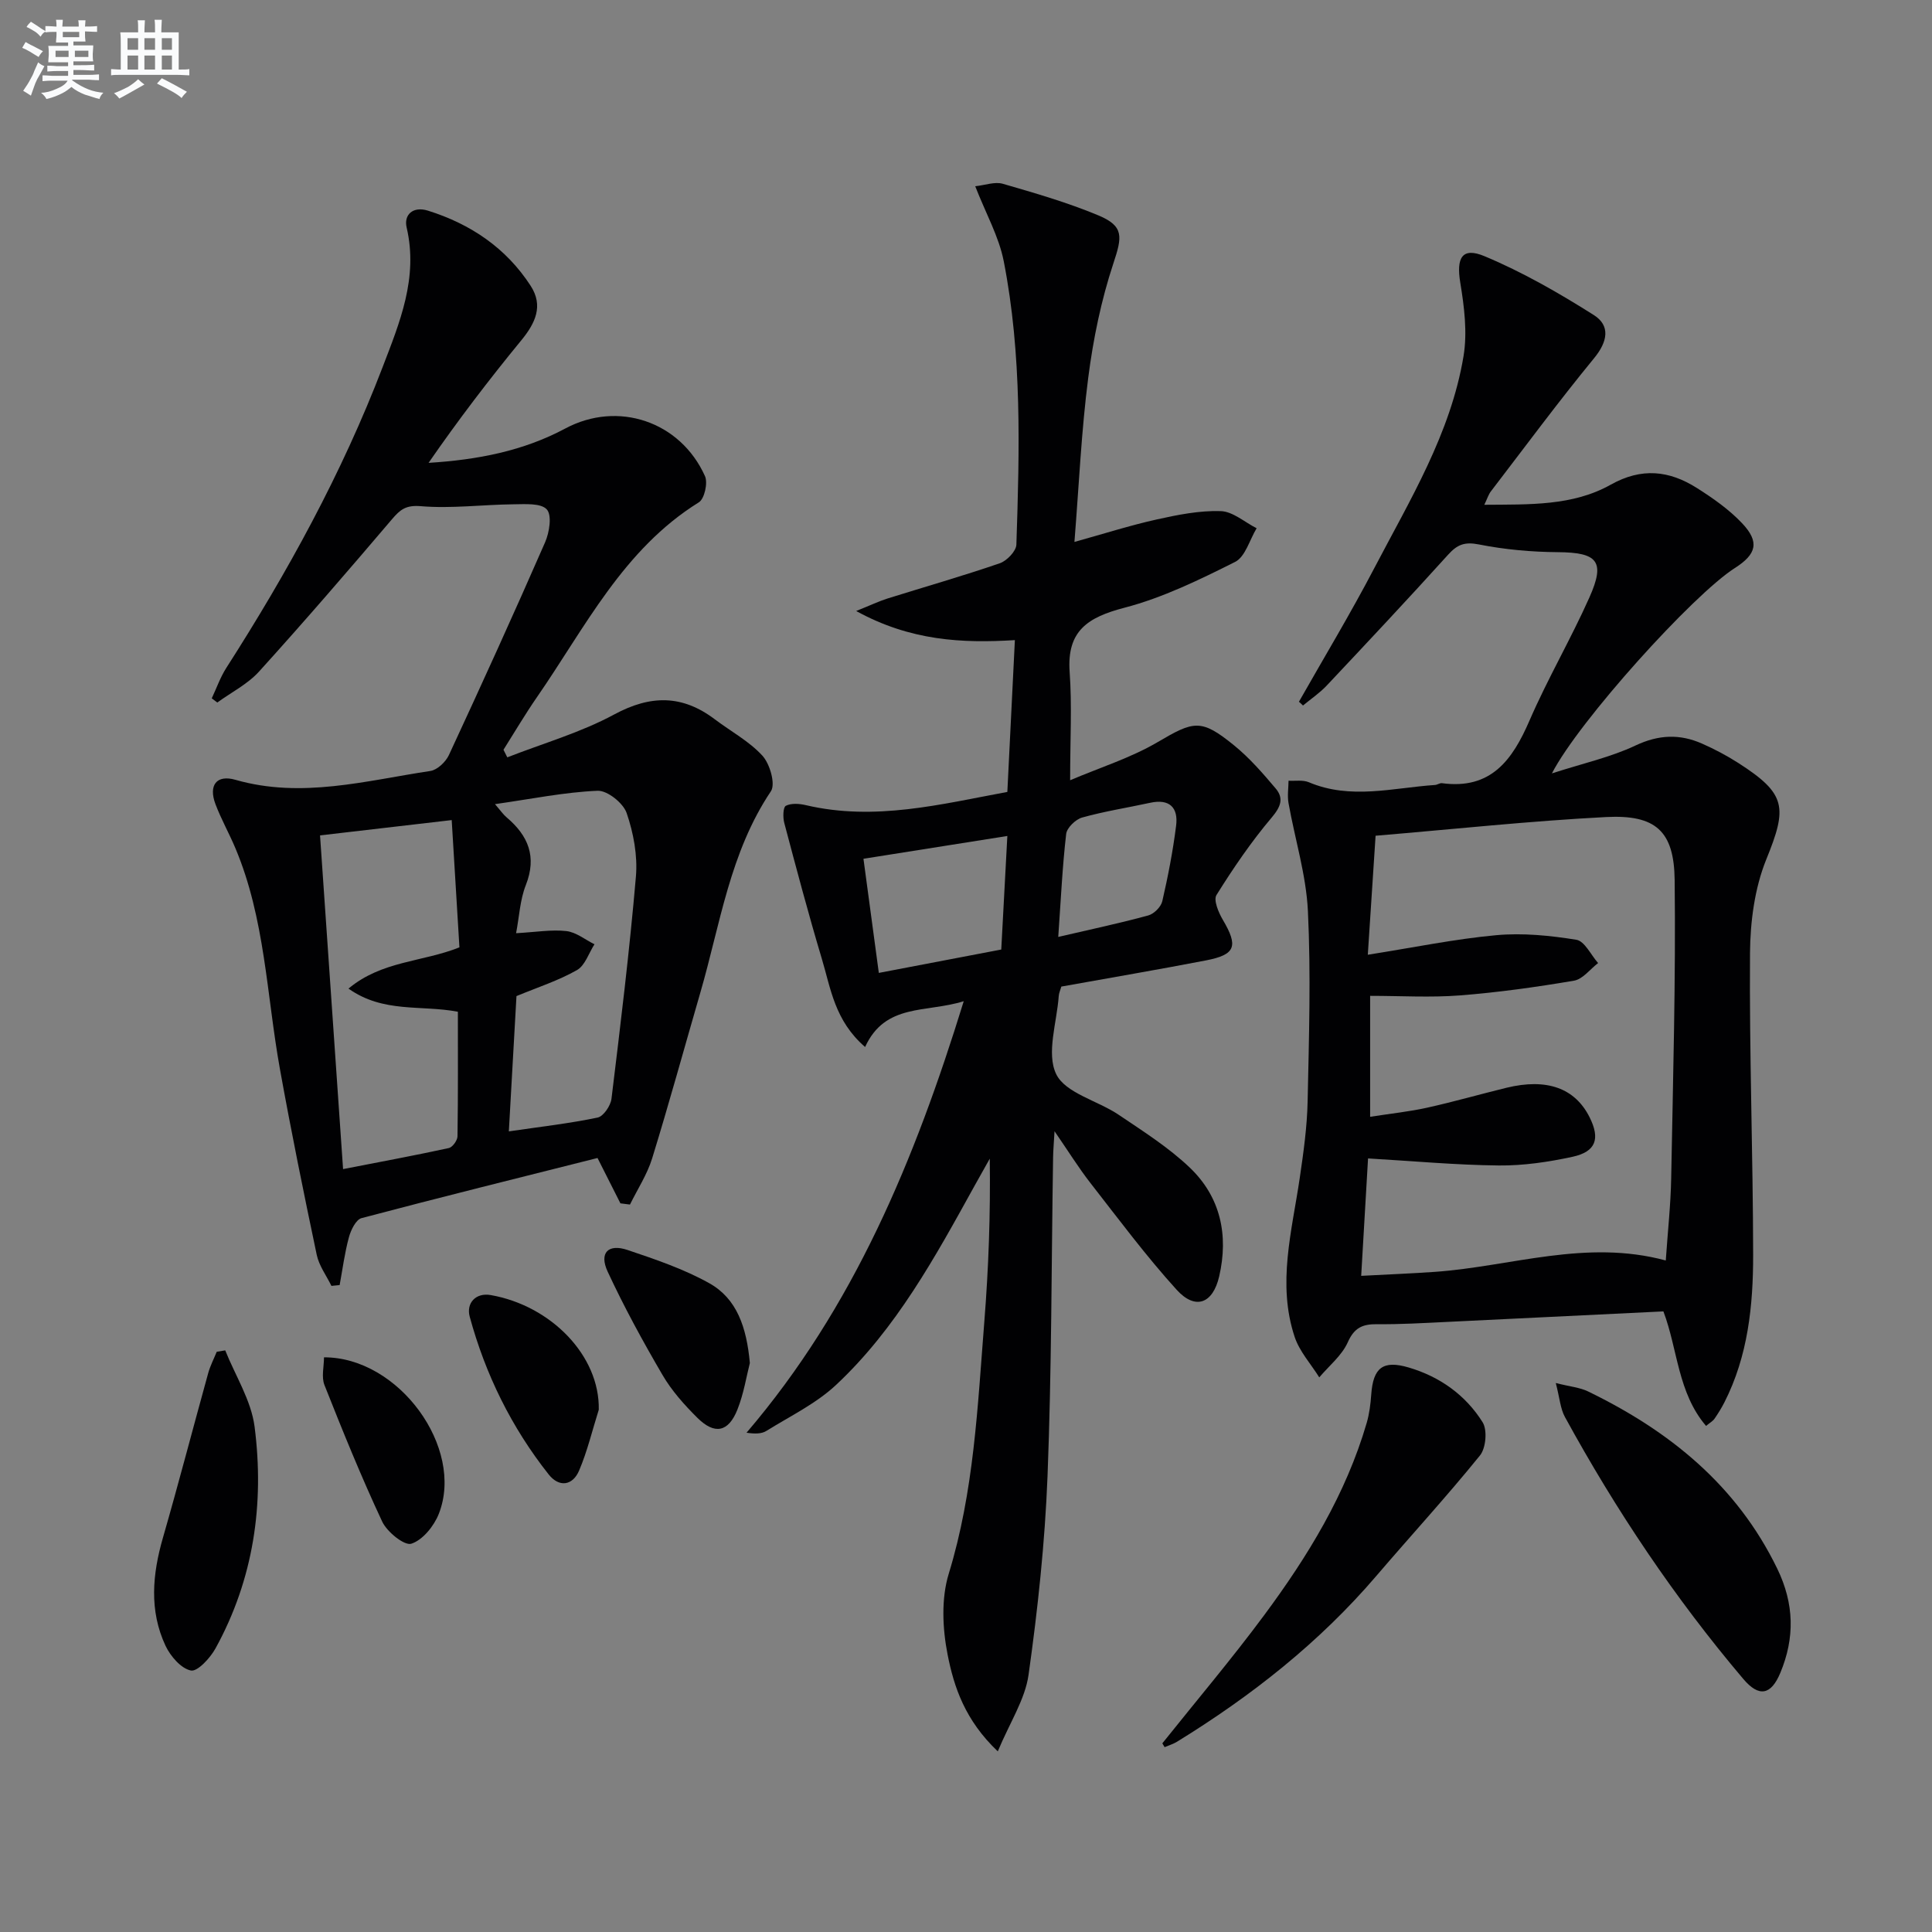
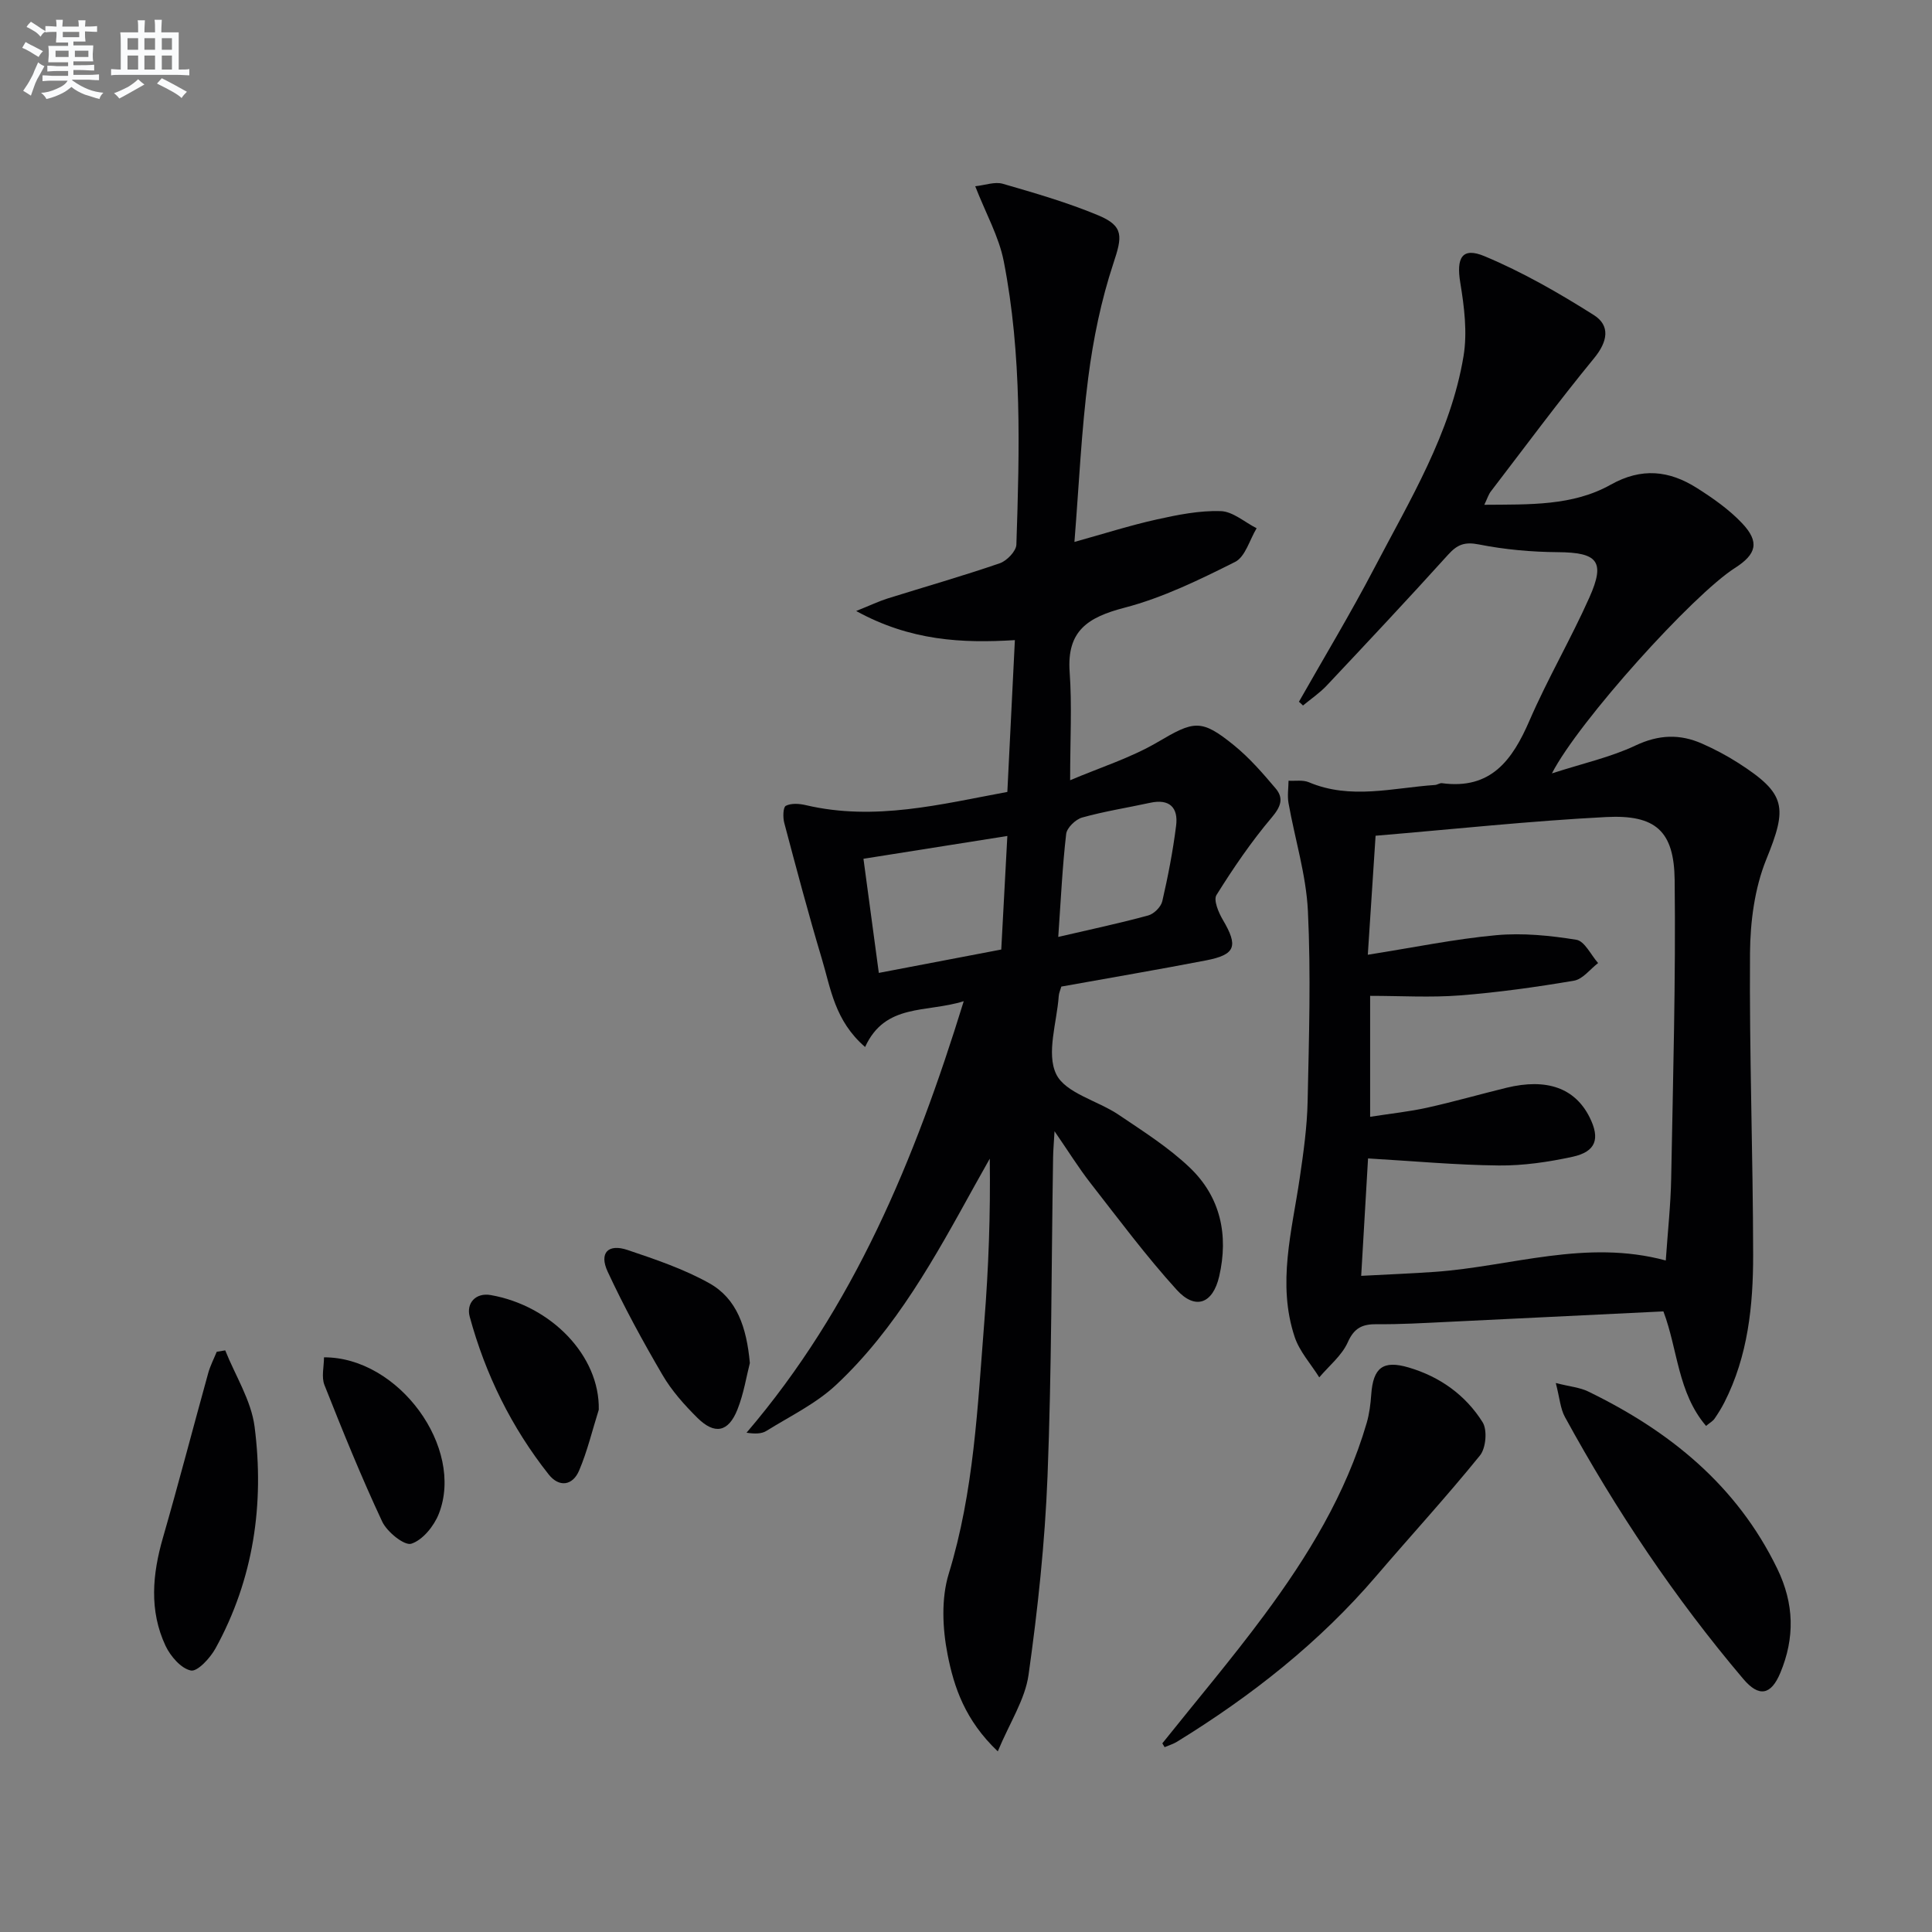
<svg xmlns="http://www.w3.org/2000/svg" enable-background="new 0 0 400 400" viewBox="0 0 400 400">
  <rect x="0" y="0" width="400" height="400" fill="#808080" stroke="none" />
  <g fill="#010103">
    <path d="m179.11 216.77c-6.3-5.45-7.11-12.11-8.94-18.2-2.8-9.34-5.3-18.78-7.8-28.21-.3-1.13-.25-3.24.33-3.53 1.13-.57 2.81-.45 4.15-.13 14.26 3.35 27.96-.2 41.71-2.74.53-10.62 1.03-20.74 1.56-31.43-10.91.67-21.61.16-32.86-6.03 3.07-1.23 4.73-2.03 6.47-2.58 7.76-2.43 15.58-4.66 23.26-7.3 1.46-.5 3.39-2.5 3.44-3.86.65-19.63 1.18-39.3-2.62-58.7-1-5.08-3.69-9.83-5.9-15.5 2.06-.22 4.06-.99 5.71-.51 6.67 1.93 13.38 3.87 19.78 6.54 5.37 2.24 4.93 4.45 3.12 9.92-2.53 7.64-4.18 15.67-5.21 23.67-1.42 11.01-1.91 22.13-2.86 34.02 6.06-1.68 11.49-3.42 17.03-4.65 4.35-.97 8.86-1.87 13.26-1.73 2.51.08 4.95 2.29 7.43 3.55-1.45 2.39-2.34 5.91-4.46 6.97-7.38 3.7-14.96 7.41-22.89 9.48-7.56 1.97-11.98 4.75-11.36 13.32.5 6.94.1 13.94.1 22.4 6.26-2.66 12.53-4.62 18.06-7.86 7.54-4.43 9.01-4.95 15.87.63 3.19 2.59 5.95 5.77 8.62 8.93 1.71 2.02 1.09 3.76-.8 6-4.24 5.01-7.97 10.49-11.45 16.06-.66 1.05.42 3.62 1.31 5.13 3.22 5.46 2.68 7.22-3.48 8.41-9.93 1.92-19.91 3.61-29.95 5.42-.21.73-.5 1.34-.54 1.97-.39 5.47-2.6 11.85-.53 16.15 1.91 3.95 8.57 5.48 12.92 8.41 5.08 3.43 10.35 6.76 14.75 10.96 6.36 6.07 8.05 13.97 6.08 22.51-1.31 5.66-4.93 7.04-8.81 2.77-6.35-7-12.02-14.63-17.84-22.09-2.45-3.14-4.55-6.54-7.44-10.73-.14 2.45-.28 3.98-.3 5.51-.35 21.97-.29 43.95-1.15 65.9-.54 13.75-2.01 27.51-3.93 41.14-.72 5.1-3.88 9.86-6.37 15.84-6.76-6.42-9.07-13.27-10.4-20.09-1.05-5.37-1.33-11.52.24-16.66 5.24-17.07 5.98-34.65 7.37-52.17.88-11.09 1.29-22.22 1.13-33.79-1.05 1.87-2.11 3.74-3.15 5.62-8.14 14.73-16.22 29.57-28.66 41.21-4.15 3.89-9.53 6.48-14.43 9.53-.99.62-2.35.64-4.12.38 22.19-25.95 34.81-56.41 44.97-89.34-7.8 2.44-16.25.36-20.42 9.48zm-.34-38.97c1.07 7.94 2.1 15.58 3.18 23.63 8.96-1.71 17.18-3.28 25.35-4.84.44-8.12.84-15.68 1.26-23.51-9.9 1.56-19.38 3.07-29.79 4.72zm40.33 16.18c7.1-1.65 12.91-2.88 18.64-4.45 1.18-.32 2.63-1.77 2.9-2.94 1.19-5.16 2.2-10.38 2.86-15.63.48-3.75-1.35-5.63-5.38-4.75-4.69 1.02-9.46 1.76-14.07 3.05-1.36.38-3.16 2.12-3.31 3.4-.78 6.71-1.09 13.48-1.64 21.32z" />
-     <path d="m268.93 145.29c5.22-9.2 10.69-18.27 15.59-27.64 7.38-14.12 15.83-27.9 18.49-43.92.81-4.9.15-10.19-.67-15.17-.86-5.17.34-7.48 5.03-5.51 7.87 3.29 15.37 7.6 22.6 12.17 3.48 2.19 2.89 5.51.07 8.94-7.38 8.99-14.3 18.35-21.38 27.59-.47.61-.7 1.4-1.35 2.76 9.37-.08 18.29.26 26.17-4.16 6.39-3.59 12.11-2.94 17.82.67 3.35 2.12 6.7 4.47 9.4 7.33 3.64 3.86 2.98 6.39-1.51 9.25-8.66 5.51-32.32 31.7-37.88 42.52 6.5-2.1 12.18-3.35 17.3-5.77 4.8-2.27 9.19-2.43 13.81-.38 2.58 1.14 5.1 2.47 7.47 3.99 9.98 6.4 10.19 9.18 5.8 19.97-2.42 5.97-3.32 12.92-3.37 19.43-.15 20.81.62 41.62.65 62.43.01 10.49-1.06 20.94-5.95 30.55-.6 1.17-1.3 2.31-2.05 3.39-.36.51-.96.84-1.75 1.49-5.88-6.89-5.84-15.81-8.83-23.71-14.99.73-29.91 1.47-44.83 2.18-4.82.23-9.64.52-14.46.47-2.99-.03-4.71.71-6.06 3.75-1.23 2.75-3.88 4.87-5.9 7.26-1.73-2.77-4.08-5.34-5.09-8.36-3.67-11.03-.56-21.97 1.05-32.93.77-5.25 1.52-10.56 1.63-15.86.28-13.12.69-26.27.06-39.37-.36-7.51-2.69-14.92-4.02-22.4-.26-1.49-.01-3.07.01-4.61 1.4.08 2.97-.2 4.19.31 8.66 3.67 17.41 1.16 26.13.57.49-.03.99-.43 1.44-.37 10.13 1.37 14.58-4.77 18.12-12.95 3.76-8.68 8.57-16.89 12.42-25.53 3.34-7.49 1.66-9.29-6.56-9.35-5.46-.04-10.99-.54-16.34-1.6-2.95-.58-4.46.02-6.36 2.12-8.26 9.14-16.69 18.12-25.13 27.09-1.46 1.55-3.27 2.77-4.92 4.14-.26-.27-.55-.53-.84-.78zm14.74 85.93c4.35-.68 8.13-1.07 11.82-1.89 5.5-1.22 10.93-2.78 16.41-4.12 8.35-2.03 14.18.06 17.21 6.11 2.22 4.44 1.33 7.12-3.53 8.18-4.99 1.08-10.17 1.85-15.26 1.8-8.89-.09-17.77-.92-27.08-1.46-.45 7.63-.92 15.66-1.42 24.31 5.76-.31 10.55-.49 15.33-.83 15.76-1.13 31.22-6.82 47.73-2.35.42-6.1 1.02-11.55 1.12-17 .38-20.59.96-41.19.72-61.78-.12-10.17-3.96-13.55-14.19-13.03-15.72.81-31.4 2.5-47.73 3.87-.53 8.09-1.03 15.75-1.61 24.64 9.62-1.52 18.07-3.27 26.6-4.05 5.47-.5 11.13.07 16.58.95 1.72.28 3.01 3.14 4.5 4.82-1.65 1.26-3.17 3.34-4.99 3.65-7.83 1.33-15.72 2.43-23.63 3.05-6.07.47-12.21.09-18.58.09z" />
-     <path d="m128.45 249.14c-1.46-2.88-2.91-5.77-4.74-9.39-16.15 4.07-32.54 8.13-48.86 12.45-1.16.31-2.21 2.47-2.61 3.96-.88 3.23-1.31 6.59-1.92 9.9-.57.06-1.13.12-1.7.17-1.04-2.13-2.56-4.16-3.04-6.41-2.7-12.81-5.31-25.64-7.63-38.52-2.76-15.31-3.06-31.11-9.23-45.73-1.29-3.06-2.94-5.98-4.11-9.08-1.48-3.92.23-6.16 4.13-5.04 13.7 3.93 27 .18 40.37-1.83 1.43-.22 3.17-1.87 3.83-3.29 6.78-14.61 13.46-29.28 19.91-44.04.9-2.05 1.46-5.61.36-6.82-1.23-1.35-4.53-1.08-6.92-1.06-6.39.07-12.83.92-19.16.39-3.1-.26-4.27.7-5.98 2.71-9.04 10.62-18.15 21.19-27.51 31.52-2.36 2.61-5.74 4.3-8.65 6.42-.38-.29-.77-.58-1.15-.87.99-2.09 1.76-4.33 2.99-6.26 12.67-19.77 23.95-40.29 32.37-62.27 3.55-9.27 7.43-18.51 4.99-28.95-.62-2.65 1.32-4.45 4.4-3.49 8.85 2.77 16.2 7.73 21.28 15.57 2.68 4.14.97 7.73-1.95 11.29-6.7 8.16-13.11 16.56-19.19 25.36 10.14-.63 19.6-2.45 28.32-7.12 10.85-5.8 23.79-1.51 28.91 9.87.63 1.4-.11 4.7-1.27 5.42-15.69 9.75-23.54 25.92-33.52 40.34-2.45 3.54-4.63 7.25-6.93 10.89.26.52.53 1.05.79 1.57 7.41-2.9 15.17-5.12 22.12-8.87 7.55-4.08 14.1-4.1 20.84.99 3.32 2.51 7.12 4.54 9.87 7.55 1.54 1.69 2.74 5.86 1.75 7.35-8.5 12.67-10.49 27.49-14.59 41.61-3.33 11.47-6.48 22.99-10 34.4-1.03 3.34-3.03 6.38-4.59 9.56-.67-.08-1.33-.16-1.98-.25zm-62.19-76.18c1.61 23.34 3.17 45.97 4.77 69.09 7.73-1.51 14.84-2.82 21.9-4.36.76-.17 1.78-1.58 1.79-2.43.13-8.61.08-17.22.08-25.79-7.63-1.45-15.41.33-22.65-4.79 6.89-5.77 15.31-5.48 22.97-8.54-.53-8.65-1.05-17.21-1.6-26.35-9.32 1.08-18.02 2.1-27.26 3.17zm39.09 61.28c6.62-.97 12.56-1.64 18.38-2.86 1.21-.25 2.69-2.45 2.87-3.89 1.87-15.32 3.74-30.65 5.06-46.02.37-4.33-.5-9.01-1.92-13.14-.71-2.07-4-4.7-6.02-4.61-6.85.29-13.65 1.69-21.24 2.77 1.18 1.36 1.71 2.15 2.4 2.73 4.48 3.79 6.31 8.12 3.99 14.02-1.21 3.06-1.36 6.54-2.02 9.97 4.14-.23 7.33-.79 10.41-.44 2.02.23 3.89 1.78 5.82 2.73-1.18 1.83-1.95 4.4-3.63 5.35-3.84 2.18-8.13 3.56-12.52 5.38-.5 9.01-1.02 18.09-1.58 28.01z" />
+     <path d="m268.93 145.29c5.22-9.2 10.69-18.27 15.59-27.64 7.38-14.12 15.83-27.9 18.49-43.92.81-4.9.15-10.19-.67-15.17-.86-5.17.34-7.48 5.03-5.51 7.87 3.29 15.37 7.6 22.6 12.17 3.48 2.19 2.89 5.51.07 8.94-7.38 8.99-14.3 18.35-21.38 27.59-.47.61-.7 1.4-1.35 2.76 9.37-.08 18.29.26 26.17-4.16 6.39-3.59 12.11-2.94 17.82.67 3.35 2.12 6.7 4.47 9.4 7.33 3.64 3.86 2.98 6.39-1.51 9.25-8.66 5.51-32.32 31.7-37.88 42.52 6.5-2.1 12.18-3.35 17.3-5.77 4.8-2.27 9.19-2.43 13.81-.38 2.58 1.14 5.1 2.47 7.47 3.99 9.98 6.4 10.19 9.18 5.8 19.97-2.42 5.97-3.32 12.92-3.37 19.43-.15 20.81.62 41.62.65 62.43.01 10.49-1.06 20.94-5.95 30.55-.6 1.17-1.3 2.31-2.05 3.39-.36.51-.96.84-1.75 1.49-5.88-6.89-5.84-15.81-8.83-23.71-14.99.73-29.91 1.47-44.83 2.18-4.82.23-9.64.52-14.46.47-2.99-.03-4.71.71-6.06 3.75-1.23 2.75-3.88 4.87-5.9 7.26-1.73-2.77-4.08-5.34-5.09-8.36-3.67-11.03-.56-21.97 1.05-32.93.77-5.25 1.52-10.56 1.63-15.86.28-13.12.69-26.27.06-39.37-.36-7.51-2.69-14.92-4.02-22.4-.26-1.49-.01-3.07.01-4.61 1.4.08 2.97-.2 4.19.31 8.66 3.67 17.41 1.16 26.13.57.49-.03.99-.43 1.44-.37 10.13 1.37 14.58-4.77 18.12-12.95 3.76-8.68 8.57-16.89 12.42-25.53 3.34-7.49 1.66-9.29-6.56-9.35-5.46-.04-10.99-.54-16.34-1.6-2.95-.58-4.46.02-6.36 2.12-8.26 9.14-16.69 18.12-25.13 27.09-1.46 1.55-3.27 2.77-4.92 4.14-.26-.27-.55-.53-.84-.78m14.74 85.93c4.35-.68 8.13-1.07 11.82-1.89 5.5-1.22 10.93-2.78 16.41-4.12 8.35-2.03 14.18.06 17.21 6.11 2.22 4.44 1.33 7.12-3.53 8.18-4.99 1.08-10.17 1.85-15.26 1.8-8.89-.09-17.77-.92-27.08-1.46-.45 7.63-.92 15.66-1.42 24.31 5.76-.31 10.55-.49 15.33-.83 15.76-1.13 31.22-6.82 47.73-2.35.42-6.1 1.02-11.55 1.12-17 .38-20.59.96-41.19.72-61.78-.12-10.17-3.96-13.55-14.19-13.03-15.72.81-31.4 2.5-47.73 3.87-.53 8.09-1.03 15.75-1.61 24.64 9.62-1.52 18.07-3.27 26.6-4.05 5.47-.5 11.13.07 16.58.95 1.72.28 3.01 3.14 4.5 4.82-1.65 1.26-3.17 3.34-4.99 3.65-7.83 1.33-15.72 2.43-23.63 3.05-6.07.47-12.21.09-18.58.09z" />
    <path d="m240.65 360.94c7.05-8.83 14.36-17.46 21.08-26.53 9.03-12.18 16.93-25.07 21.23-39.81.55-1.89.8-3.9.94-5.88.4-5.56 2.42-7.17 7.77-5.59 6.44 1.9 11.76 5.7 15.29 11.33 1.01 1.62.69 5.35-.55 6.88-6.9 8.52-14.32 16.6-21.45 24.93-11.8 13.8-25.87 24.86-41.26 34.33-.79.49-1.72.76-2.58 1.13-.16-.26-.32-.52-.47-.79z" />
    <path d="m322.11 286.34c3.05.77 5.02.93 6.68 1.74 16.83 8.17 30.77 19.39 39.17 36.69 3.53 7.27 3.66 14.32.64 21.57-1.92 4.62-4.42 5.11-7.67 1.27-14.21-16.77-26.39-34.96-36.93-54.24-.95-1.73-1.08-3.91-1.89-7.03z" />
    <path d="m46.63 279.58c2.1 5.26 5.38 10.37 6.08 15.81 2.05 15.99-.2 31.55-8.09 45.89-1.1 1.99-3.73 4.86-5.1 4.58-2.04-.41-4.23-2.96-5.25-5.12-3.41-7.29-2.72-14.81-.53-22.39 3.26-11.31 6.22-22.7 9.36-34.04.42-1.53 1.17-2.96 1.77-4.44.59-.09 1.18-.19 1.76-.29z" />
    <path d="m155.25 282.2c-.69 2.66-1.25 6.31-2.58 9.65-1.87 4.68-4.71 5.24-8.29 1.69-2.69-2.67-5.3-5.59-7.2-8.84-4.08-6.97-7.97-14.1-11.37-21.42-1.81-3.89.1-5.84 4.13-4.48 5.75 1.94 11.61 3.92 16.88 6.86 5.77 3.21 7.76 9.18 8.43 16.54z" />
    <path d="m123.97 291.87c-1.33 4.21-2.35 8.55-4.07 12.59-1.33 3.13-4.13 3.55-6.3.81-7.7-9.73-13.1-20.71-16.35-32.66-.76-2.8 1.24-5.03 4.35-4.48 12.49 2.19 22.6 12.56 22.37 23.74z" />
    <path d="m67.08 281.02c15.46-.05 29.13 18.71 23.78 32.38-.99 2.54-3.34 5.45-5.7 6.21-1.43.46-5.03-2.44-6.03-4.58-4.34-9.26-8.18-18.75-11.95-28.26-.67-1.68-.1-3.83-.1-5.75z" />
  </g>
  <path d="m6.8 9.5c.6.3 1.3.7 2.1 1.1-.4.4-.7.8-.9 1.2-.7-.4-1.3-.8-1.8-1.1s-1.1-.6-1.6-.8c.2-.4.5-.8.7-1.2.4.2.8.5 1.5.8zm.9 6.9c-.3.6-.5 1.1-.7 1.7s-.4 1.1-.6 1.7c-.6-.4-1.1-.7-1.6-1 .7-1 1.2-1.8 1.5-2.4.3-.5.6-1.1.8-1.7.3-.6.5-1.2.8-1.8.3.3.8.6 1.3.8-.7 1.3-1.2 2.2-1.5 2.7zm.1-11c.4.3 1 .7 1.7 1.1-.5.2-.8.6-1.1 1.1-.5-.6-1-1-1.4-1.2s-.9-.6-1.5-.8c.2-.4.5-.7.9-1.1.5.3.9.6 1.4.9zm10.5 13.1c1 .4 2 .6 3.1.7-.4.4-.7.8-.8 1.3-.9-.2-1.9-.6-3-.9-1-.4-2-.9-2.8-1.6-.5.4-1.1.9-1.9 1.3s-1.9.9-3.3 1.2c-.1-.3-.5-.8-1.1-1.3 1 0 2.1-.3 3.2-.8 1.2-.5 1.9-1 2.3-1.7h-3.2c-.4 0-1 0-2 .1v-1.2c1 0 1.7.1 2 .1h3.3v-1h-2.3c-.2 0-.9 0-2 .1v-1.2c1.2 0 1.9.1 2 .1h2.3v-.8h-4.1c0-.7.1-1.2.1-1.6 0-.5 0-1.1-.1-1.8h4.1v-.7h-2.5c0-.6.1-1.1.1-1.6v-.6h-.5c-.4 0-1 0-1.8.1v-1.3c1.2 0 1.9.1 2.1.1h.2c0-.3 0-.8-.1-1.4h1.4c0 .6-.1 1-.1 1.4h3.4c0-.4 0-.8-.1-1.3h1.5c0 .4-.1.9-.1 1.3.7 0 1.5 0 2.5-.1v1.2c-1 0-1.8-.1-2.5-.1v.6c0 .3 0 .8.1 1.5h-2.5v.8h4.1c0 .8-.1 1.3-.1 1.8s0 1 .1 1.5h-4.1v.8h1.4c.8 0 1.8 0 2.9-.1v1.2c-1 0-1.9-.1-2.8-.1h-1.5v1h3.2c.3 0 1 0 2.1-.1v1.2c-1.1 0-1.8-.1-2.1-.1h-3.4l-.1.1c1.4 1 2.4 1.5 3.4 1.9zm-4.1-6.7v-1.3h-2.7v1.3zm2.2-4.1v-1.1h-3.4v1.1zm1.9 4.1v-1.3h-2.8v1.3z" fill="#fafbfc" />
  <path d="m37 6.7v2.3 5.4c1 0 1.8 0 2.2-.1v1.3c-.6 0-1.5-.1-2.5-.1h-11.9c-.7 0-1.3 0-1.8.1v-1.3c.5 0 1.1.1 2 .1v-5.2c0-1 0-1.8-.1-2.5h3.7c0-1.3 0-2.1-.1-2.5h1.5c0 .4-.1 1.3-.1 2.5h2.2c0-1.2 0-2.1-.1-2.6h1.5c0 .4-.1 1.3-.1 2.6zm-12.3 13.7c-.3-.4-.7-.8-1.1-1.1 1.1-.4 2.1-.9 2.9-1.3.8-.5 1.5-1 2.1-1.6.4.4.9.8 1.3 1.1-2.5 1.4-4.2 2.4-5.2 2.9zm3.9-10.1v-2.4h-2.2v2.4zm0 4.1v-2.9h-2.2v2.9zm3.5-4.1v-2.4h-2.2v2.4zm0 4.1v-2.9h-2.2v2.9zm.4 2.9 1-1.1c.6.3 1.4.7 2.5 1.3s2 1.1 2.7 1.5c-.4.4-.8.8-1.1 1.3-.8-.8-2.5-1.7-5.1-3zm3.1-7v-2.4h-2.1v2.4zm0 4.1v-2.9h-2.1v2.9z" fill="#fafbfc" />
</svg>